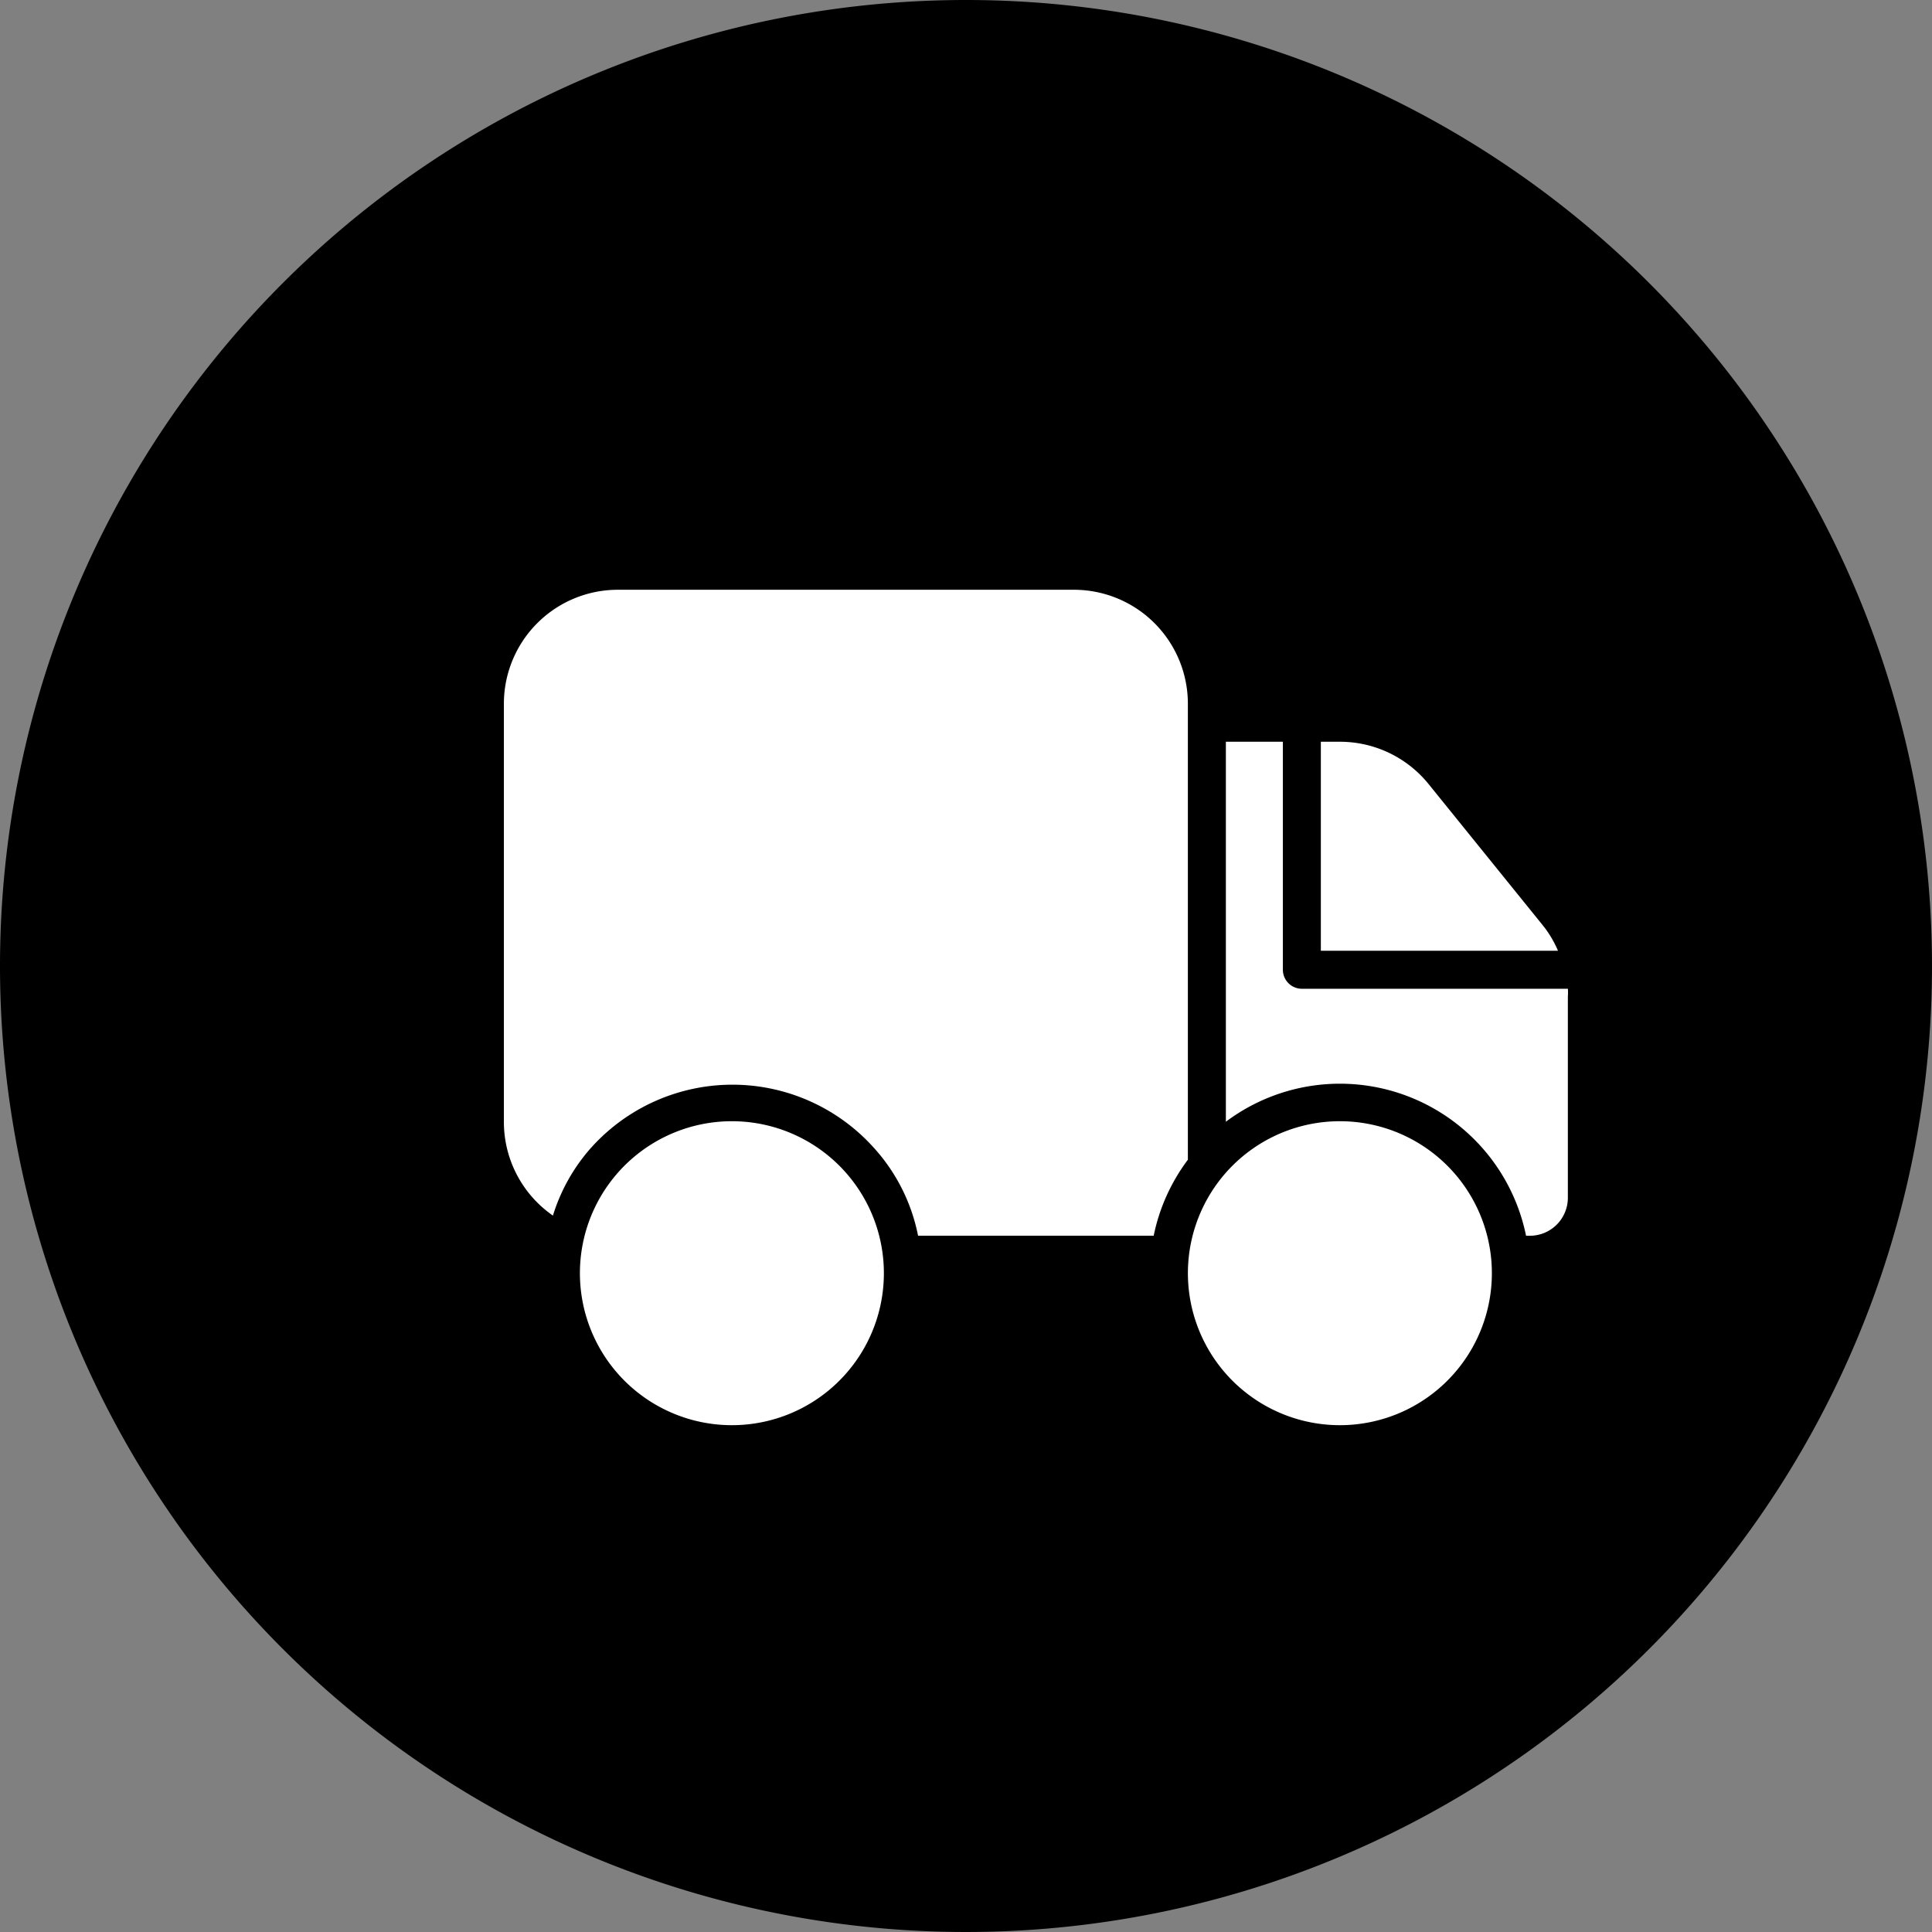
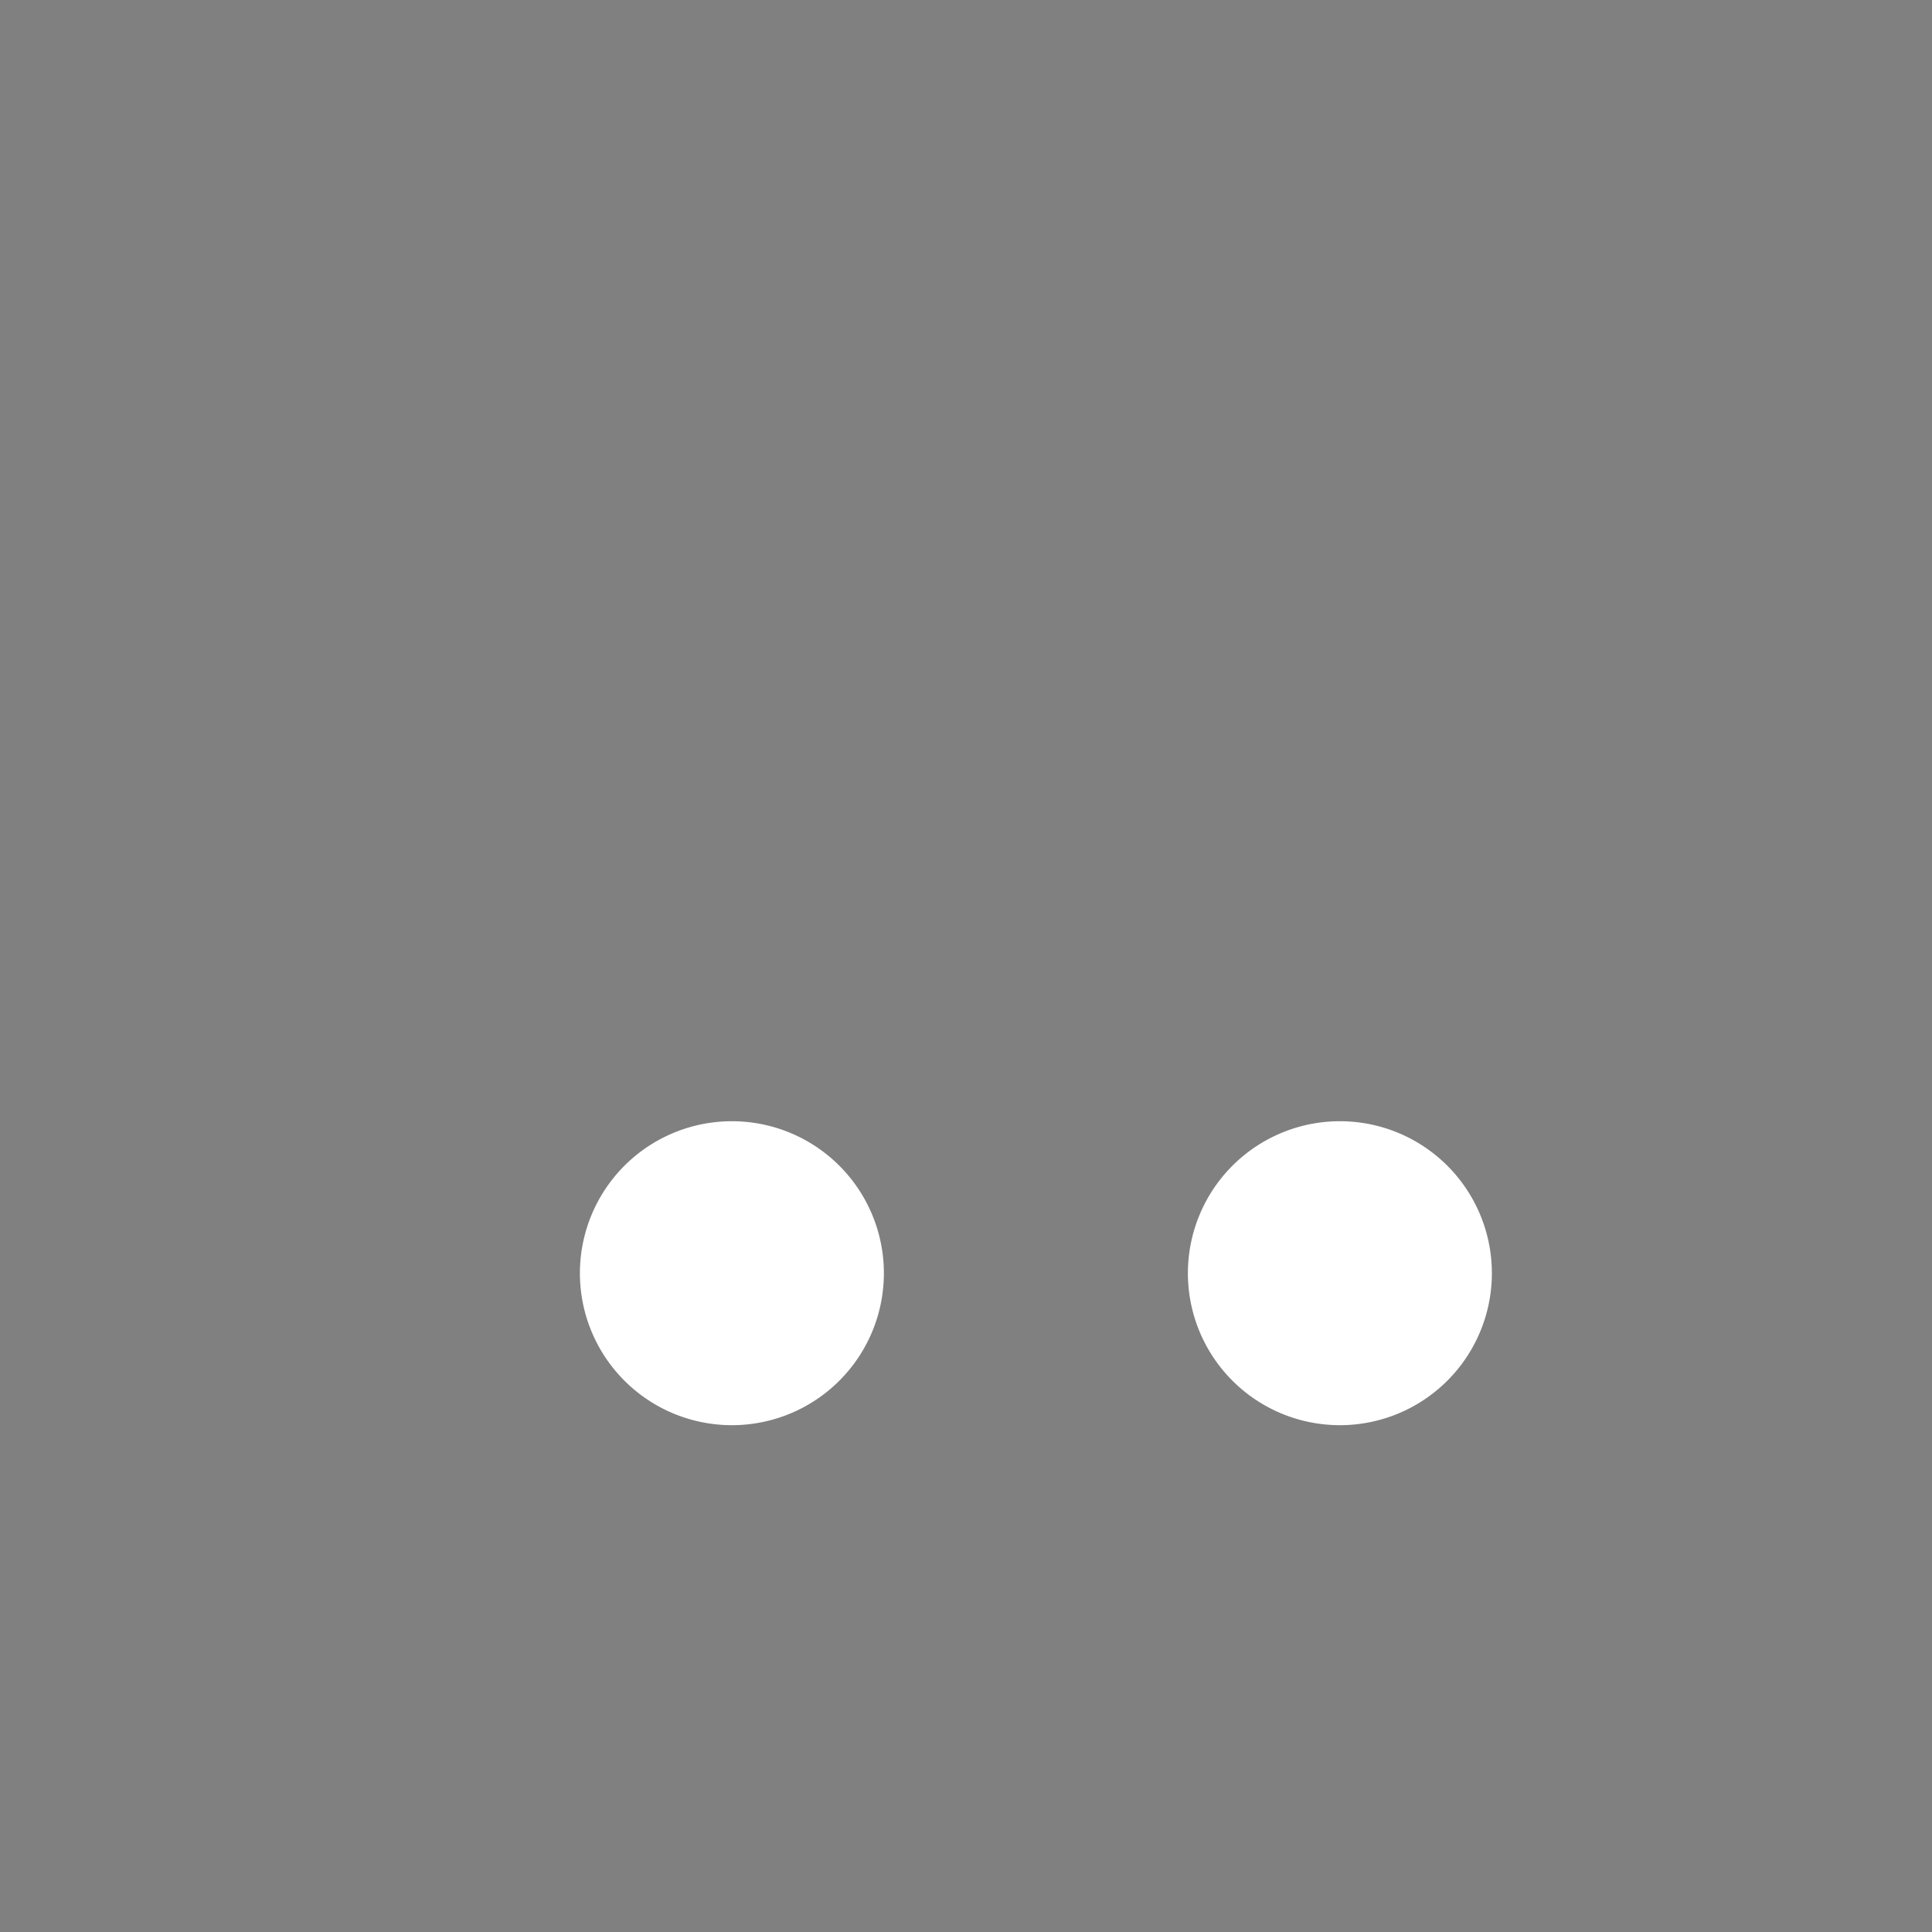
<svg xmlns="http://www.w3.org/2000/svg" width="69" height="69" viewBox="0 0 69 69">
  <rect x="0" y="0" width="69" height="69" fill="#808080" stroke="none" />
  <g id="Group_1188" data-name="Group 1188" transform="translate(-1028 -1249)">
-     <path id="Path_931" data-name="Path 931" d="M34.5,0A34.5,34.5,0,1,1,0,34.5,34.5,34.5,0,0,1,34.5,0Z" transform="translate(1028 1249)" />
    <g id="ee77872985c905145f76111799114758" transform="translate(1043.996 1265.063)">
-       <path id="Path_915" data-name="Path 915" d="M13.5,20.824a5.428,5.428,0,1,0,.516,6.493,5.428,5.428,0,0,0-.516-6.493Zm21.714,0a5.428,5.428,0,1,0,.516,6.493,5.428,5.428,0,0,0-.516-6.493Z" transform="translate(0.714 4.994)" fill="#fff" />
-       <path id="Path_916" data-name="Path 916" d="M26.428,9.071V25.356a6.785,6.785,0,0,0-1.221,2.714H16.792a6.555,6.555,0,0,0-1.574-3.135,6.785,6.785,0,0,0-10.11,0,6.555,6.555,0,0,0-1.357,2.416A4.071,4.071,0,0,1,2,24V9.071A4.071,4.071,0,0,1,6.071,5H22.356A4.071,4.071,0,0,1,26.428,9.071Zm13.218,8.821a3.841,3.841,0,0,0-.543-.909l-4.071-5.035a4.071,4.071,0,0,0-3.176-1.52h-.679v7.464Z" transform="translate(0 0)" fill="#fff" />
-       <path id="Path_917" data-name="Path 917" d="M33.214,18.093v7.193a1.357,1.357,0,0,1-1.357,1.357h-.136A6.785,6.785,0,0,0,21,22.571V9h2.036v8.143a.679.679,0,0,0,.679.679h9.5a1.846,1.846,0,0,1,0,.271Z" transform="translate(6.785 1.428)" fill="#fff" />
+       <path id="Path_915" data-name="Path 915" d="M13.5,20.824a5.428,5.428,0,1,0,.516,6.493,5.428,5.428,0,0,0-.516-6.493Zm21.714,0a5.428,5.428,0,1,0,.516,6.493,5.428,5.428,0,0,0-.516-6.493" transform="translate(0.714 4.994)" fill="#fff" />
    </g>
  </g>
</svg>